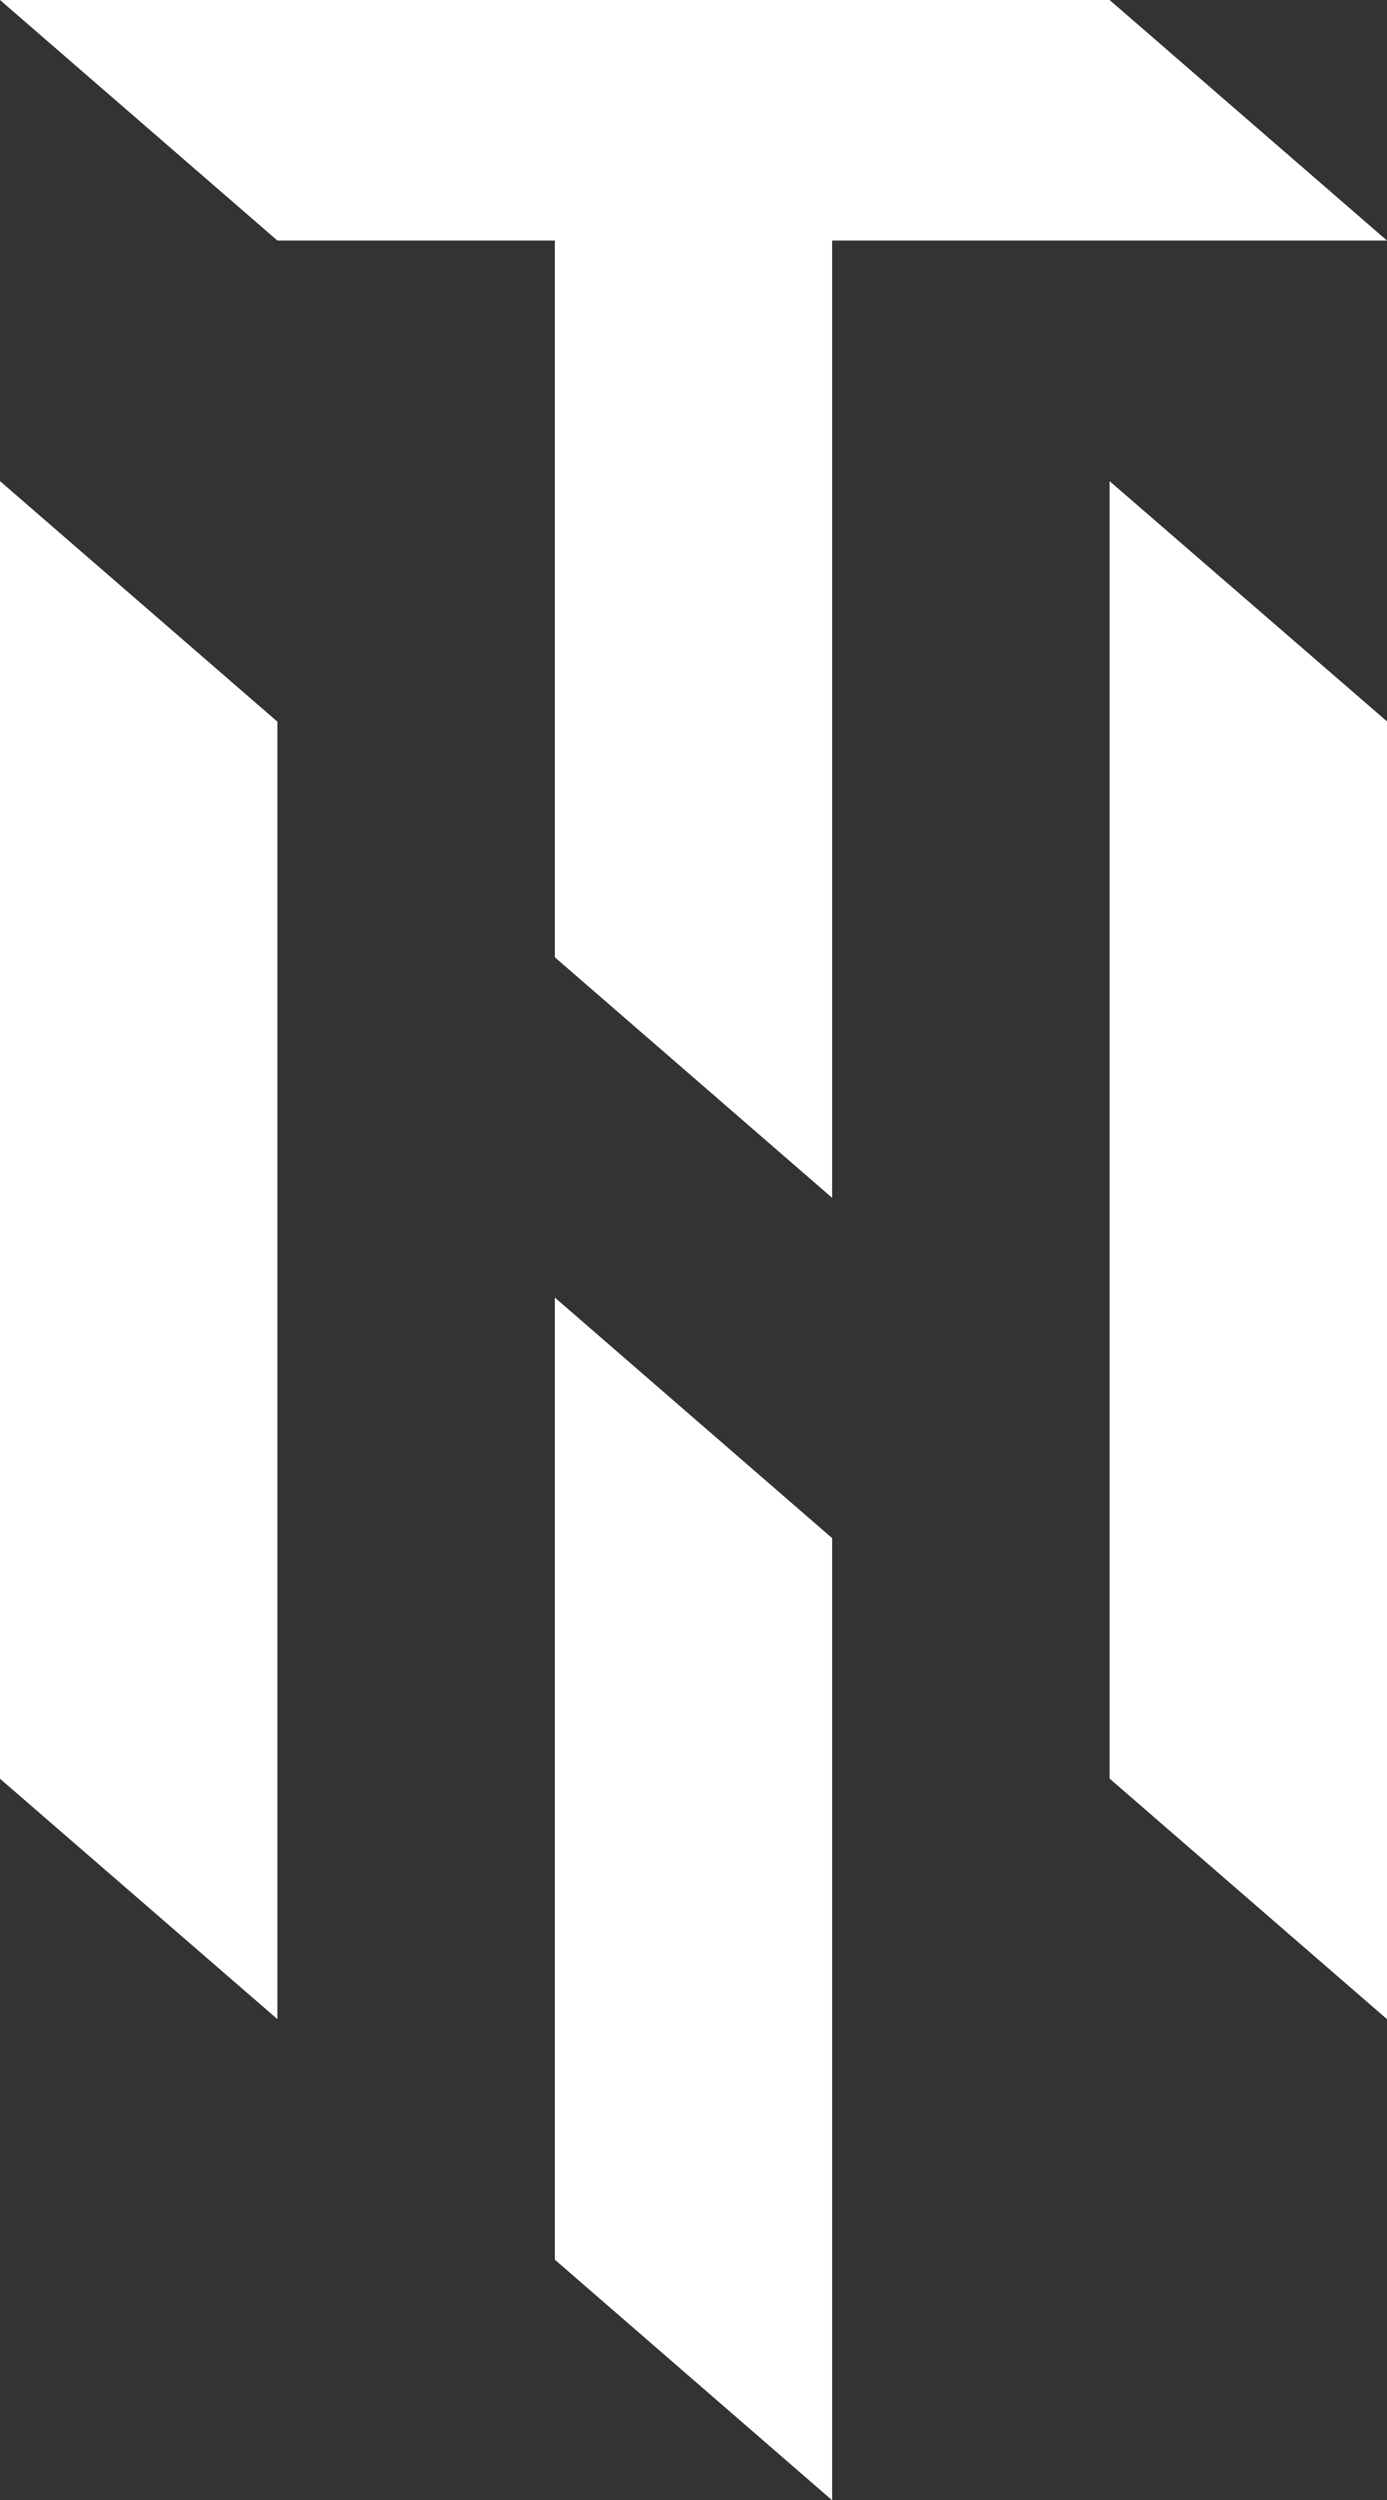
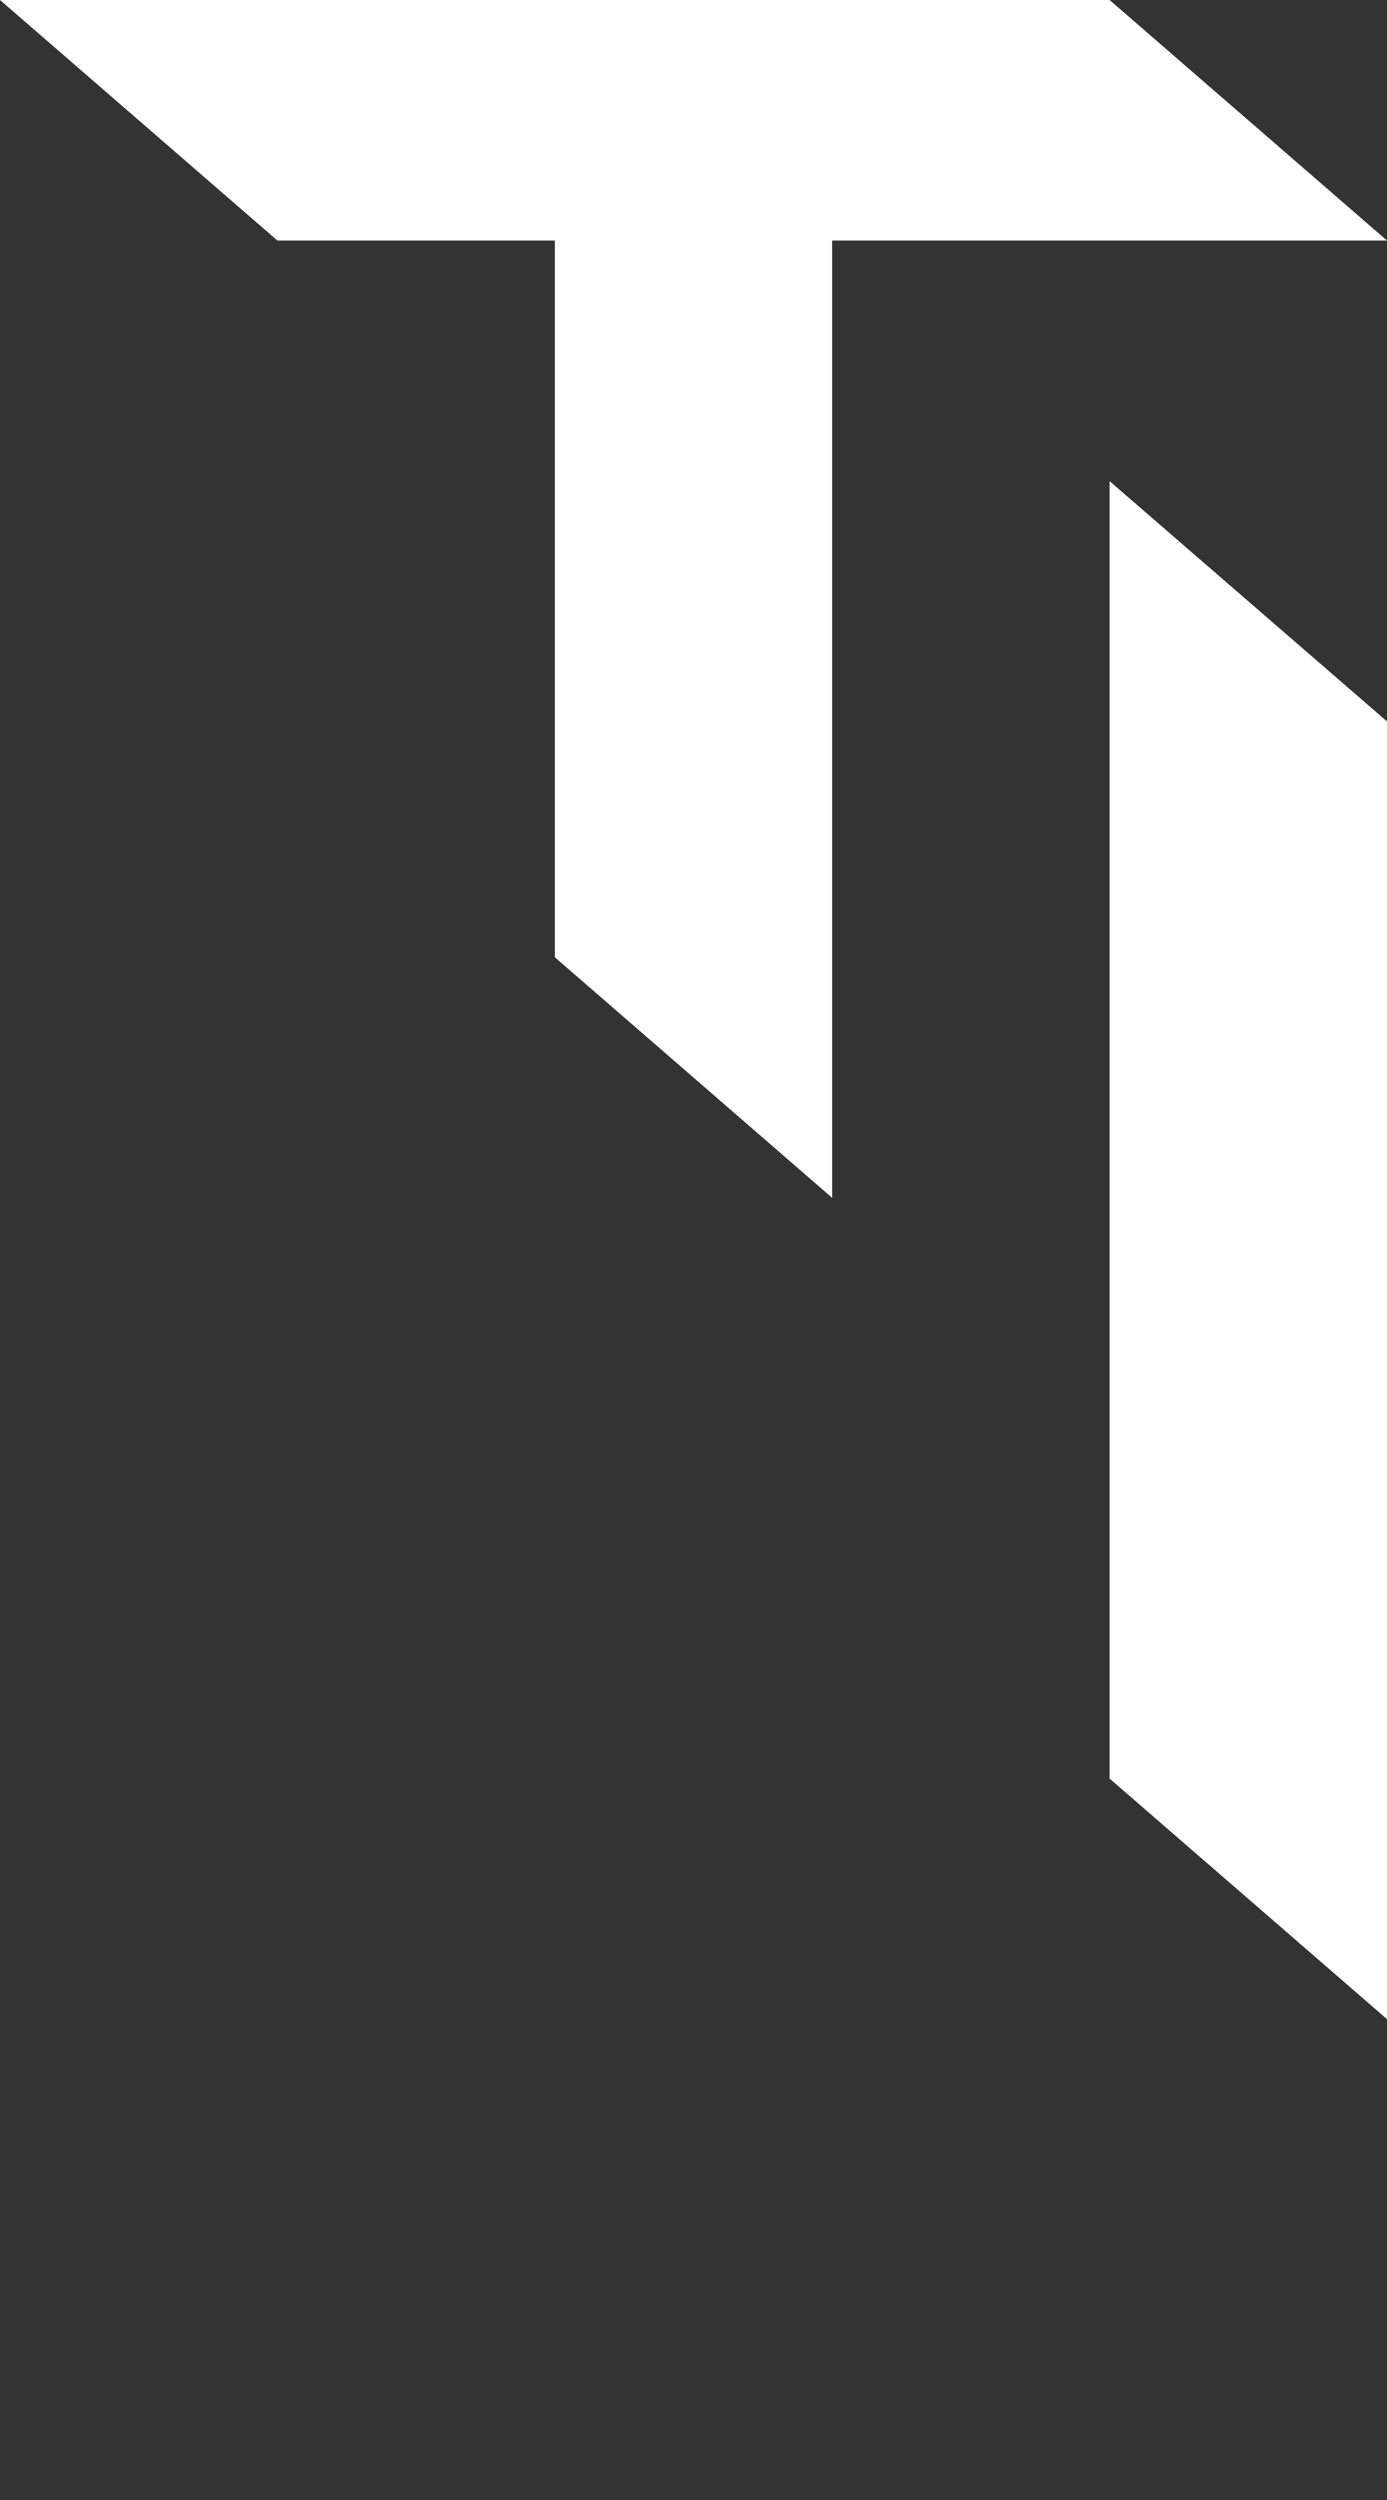
<svg xmlns="http://www.w3.org/2000/svg" width="91" height="164" viewBox="0 0 91 164" fill="none">
  <rect x="0" y="0" width="91" height="164" fill="#333333" stroke="none" />
  <path d="M91 47.32V132.442L72.798 116.662V31.558L91 47.32Z" fill="white" />
  <path d="M91 15.779H54.596V78.57L36.404 62.791V15.779H18.202L0 0H72.798L91 15.779Z" fill="white" />
-   <path d="M18.202 47.338V132.442L0 116.671V31.558L18.202 47.338Z" fill="white" />
-   <path d="M54.596 100.892V164L36.404 148.221V85.113L54.596 100.892Z" fill="white" />
</svg>